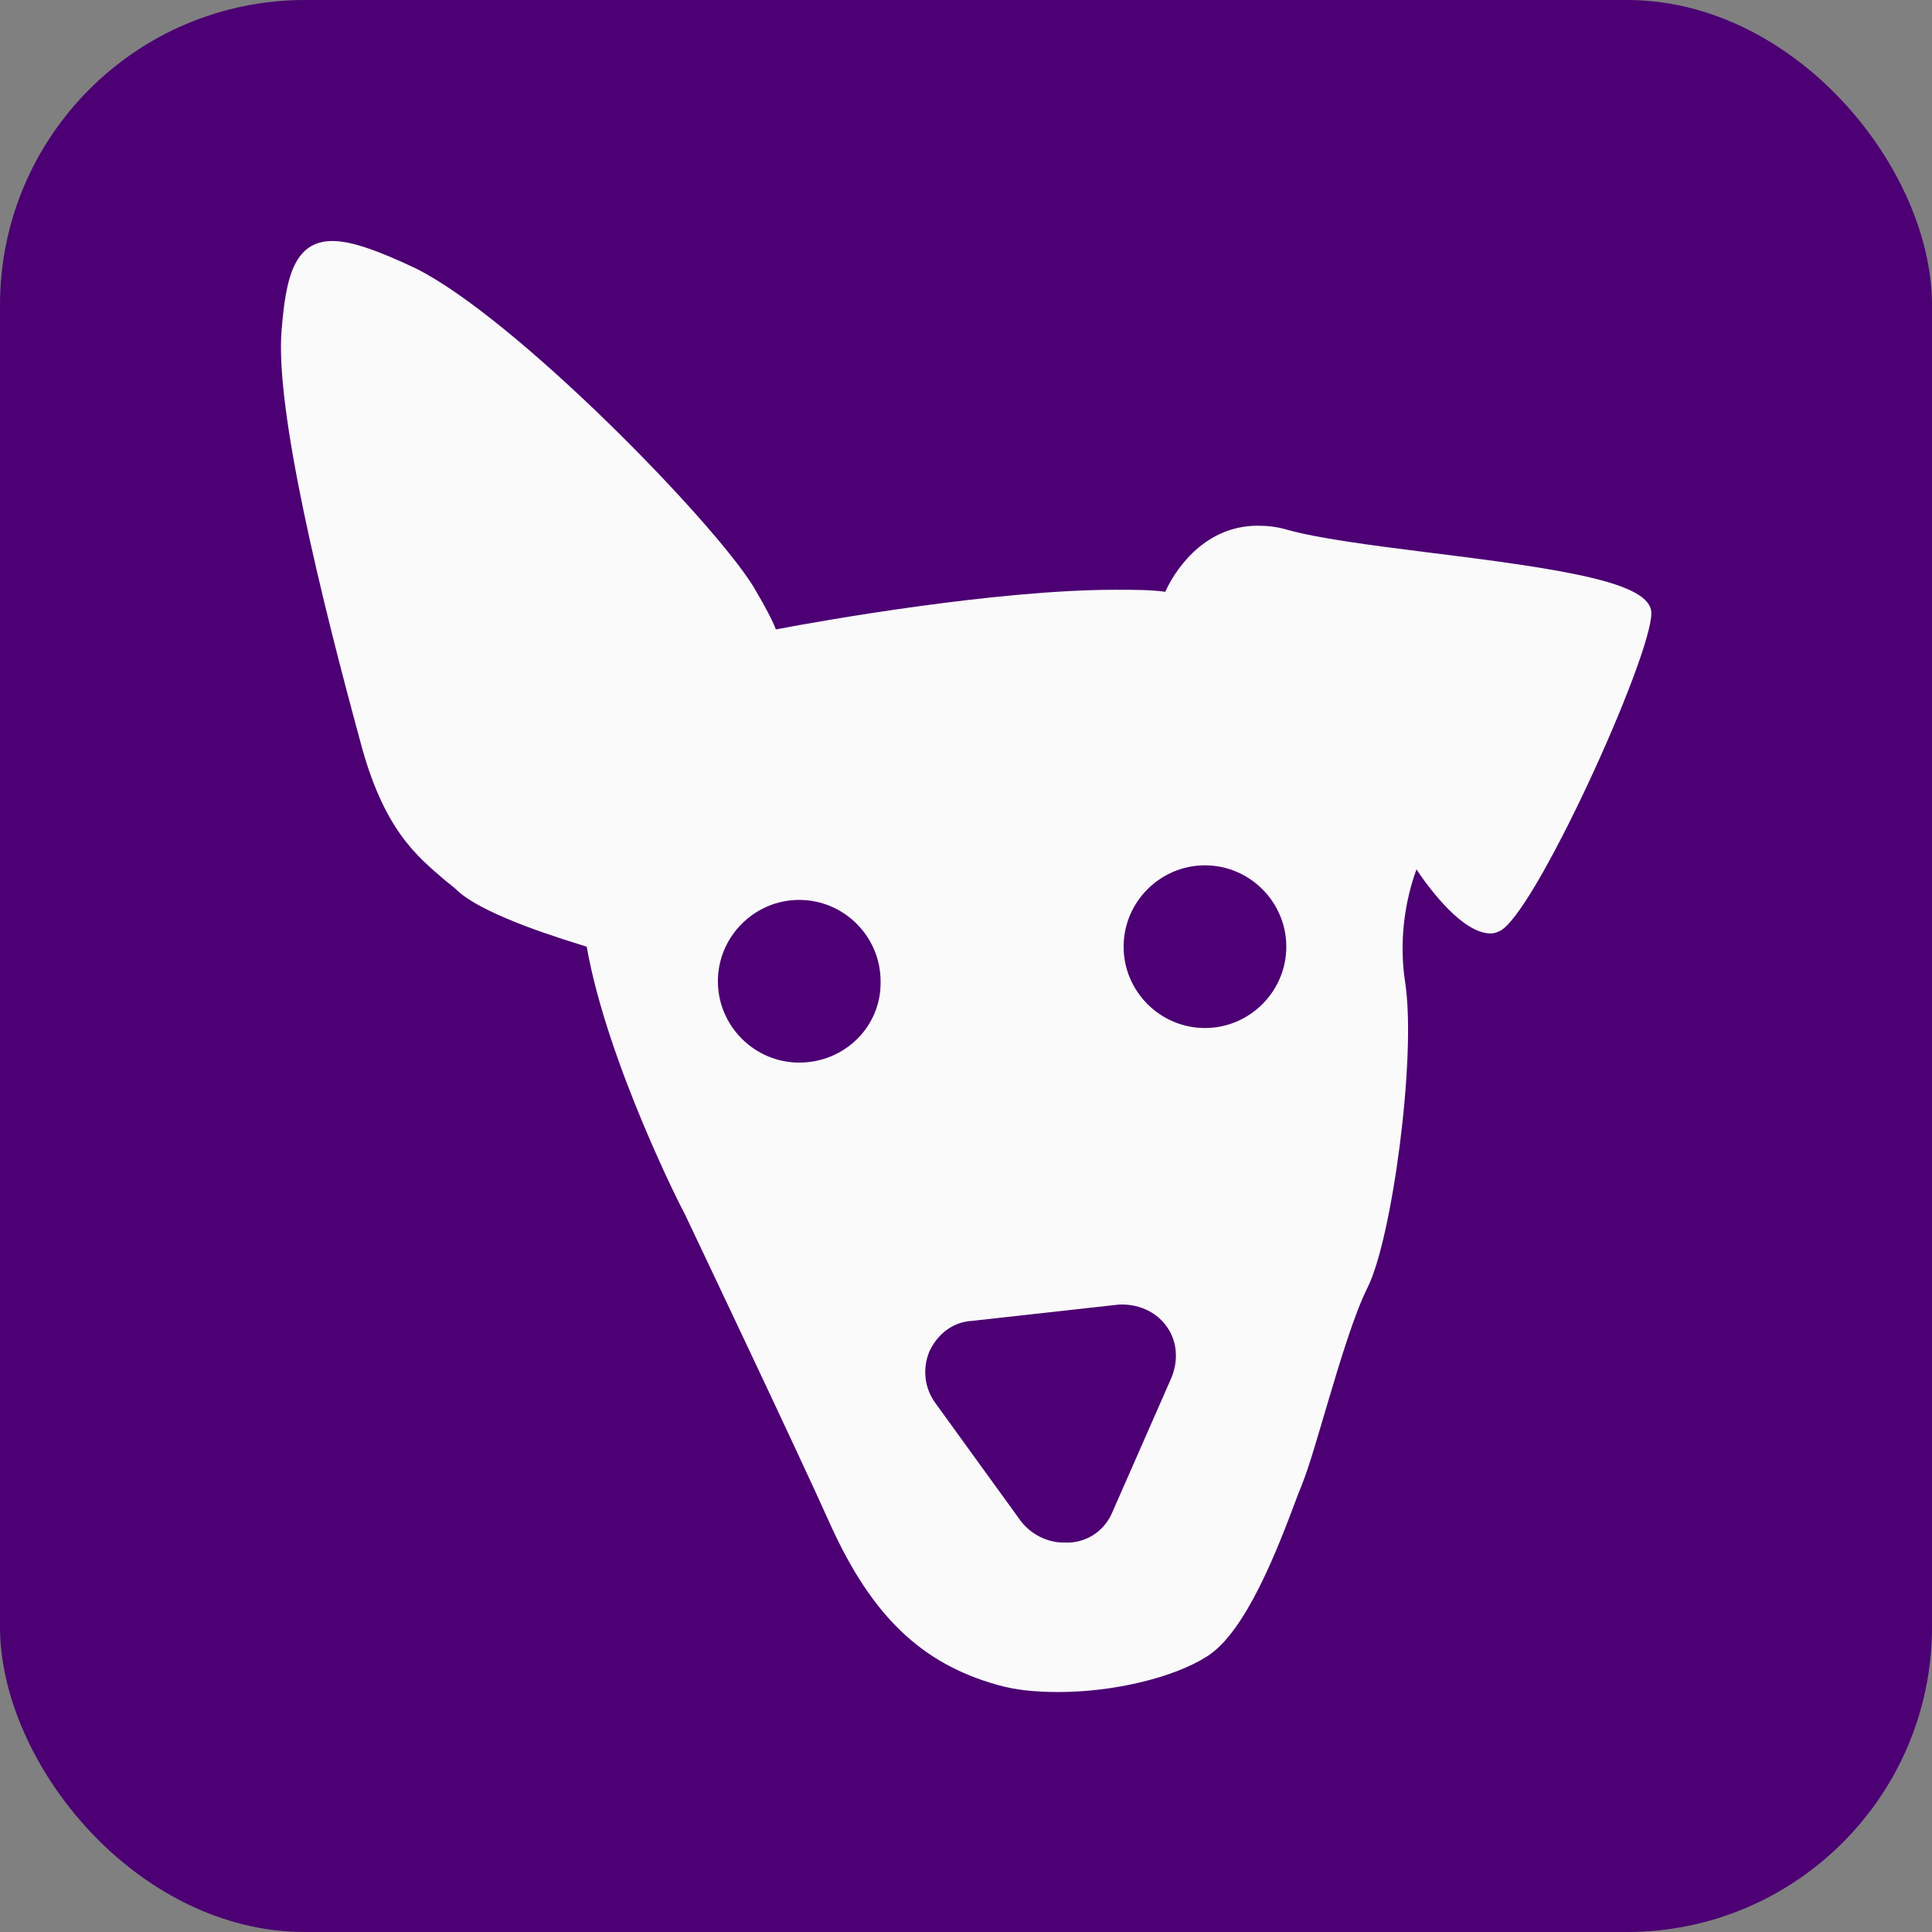
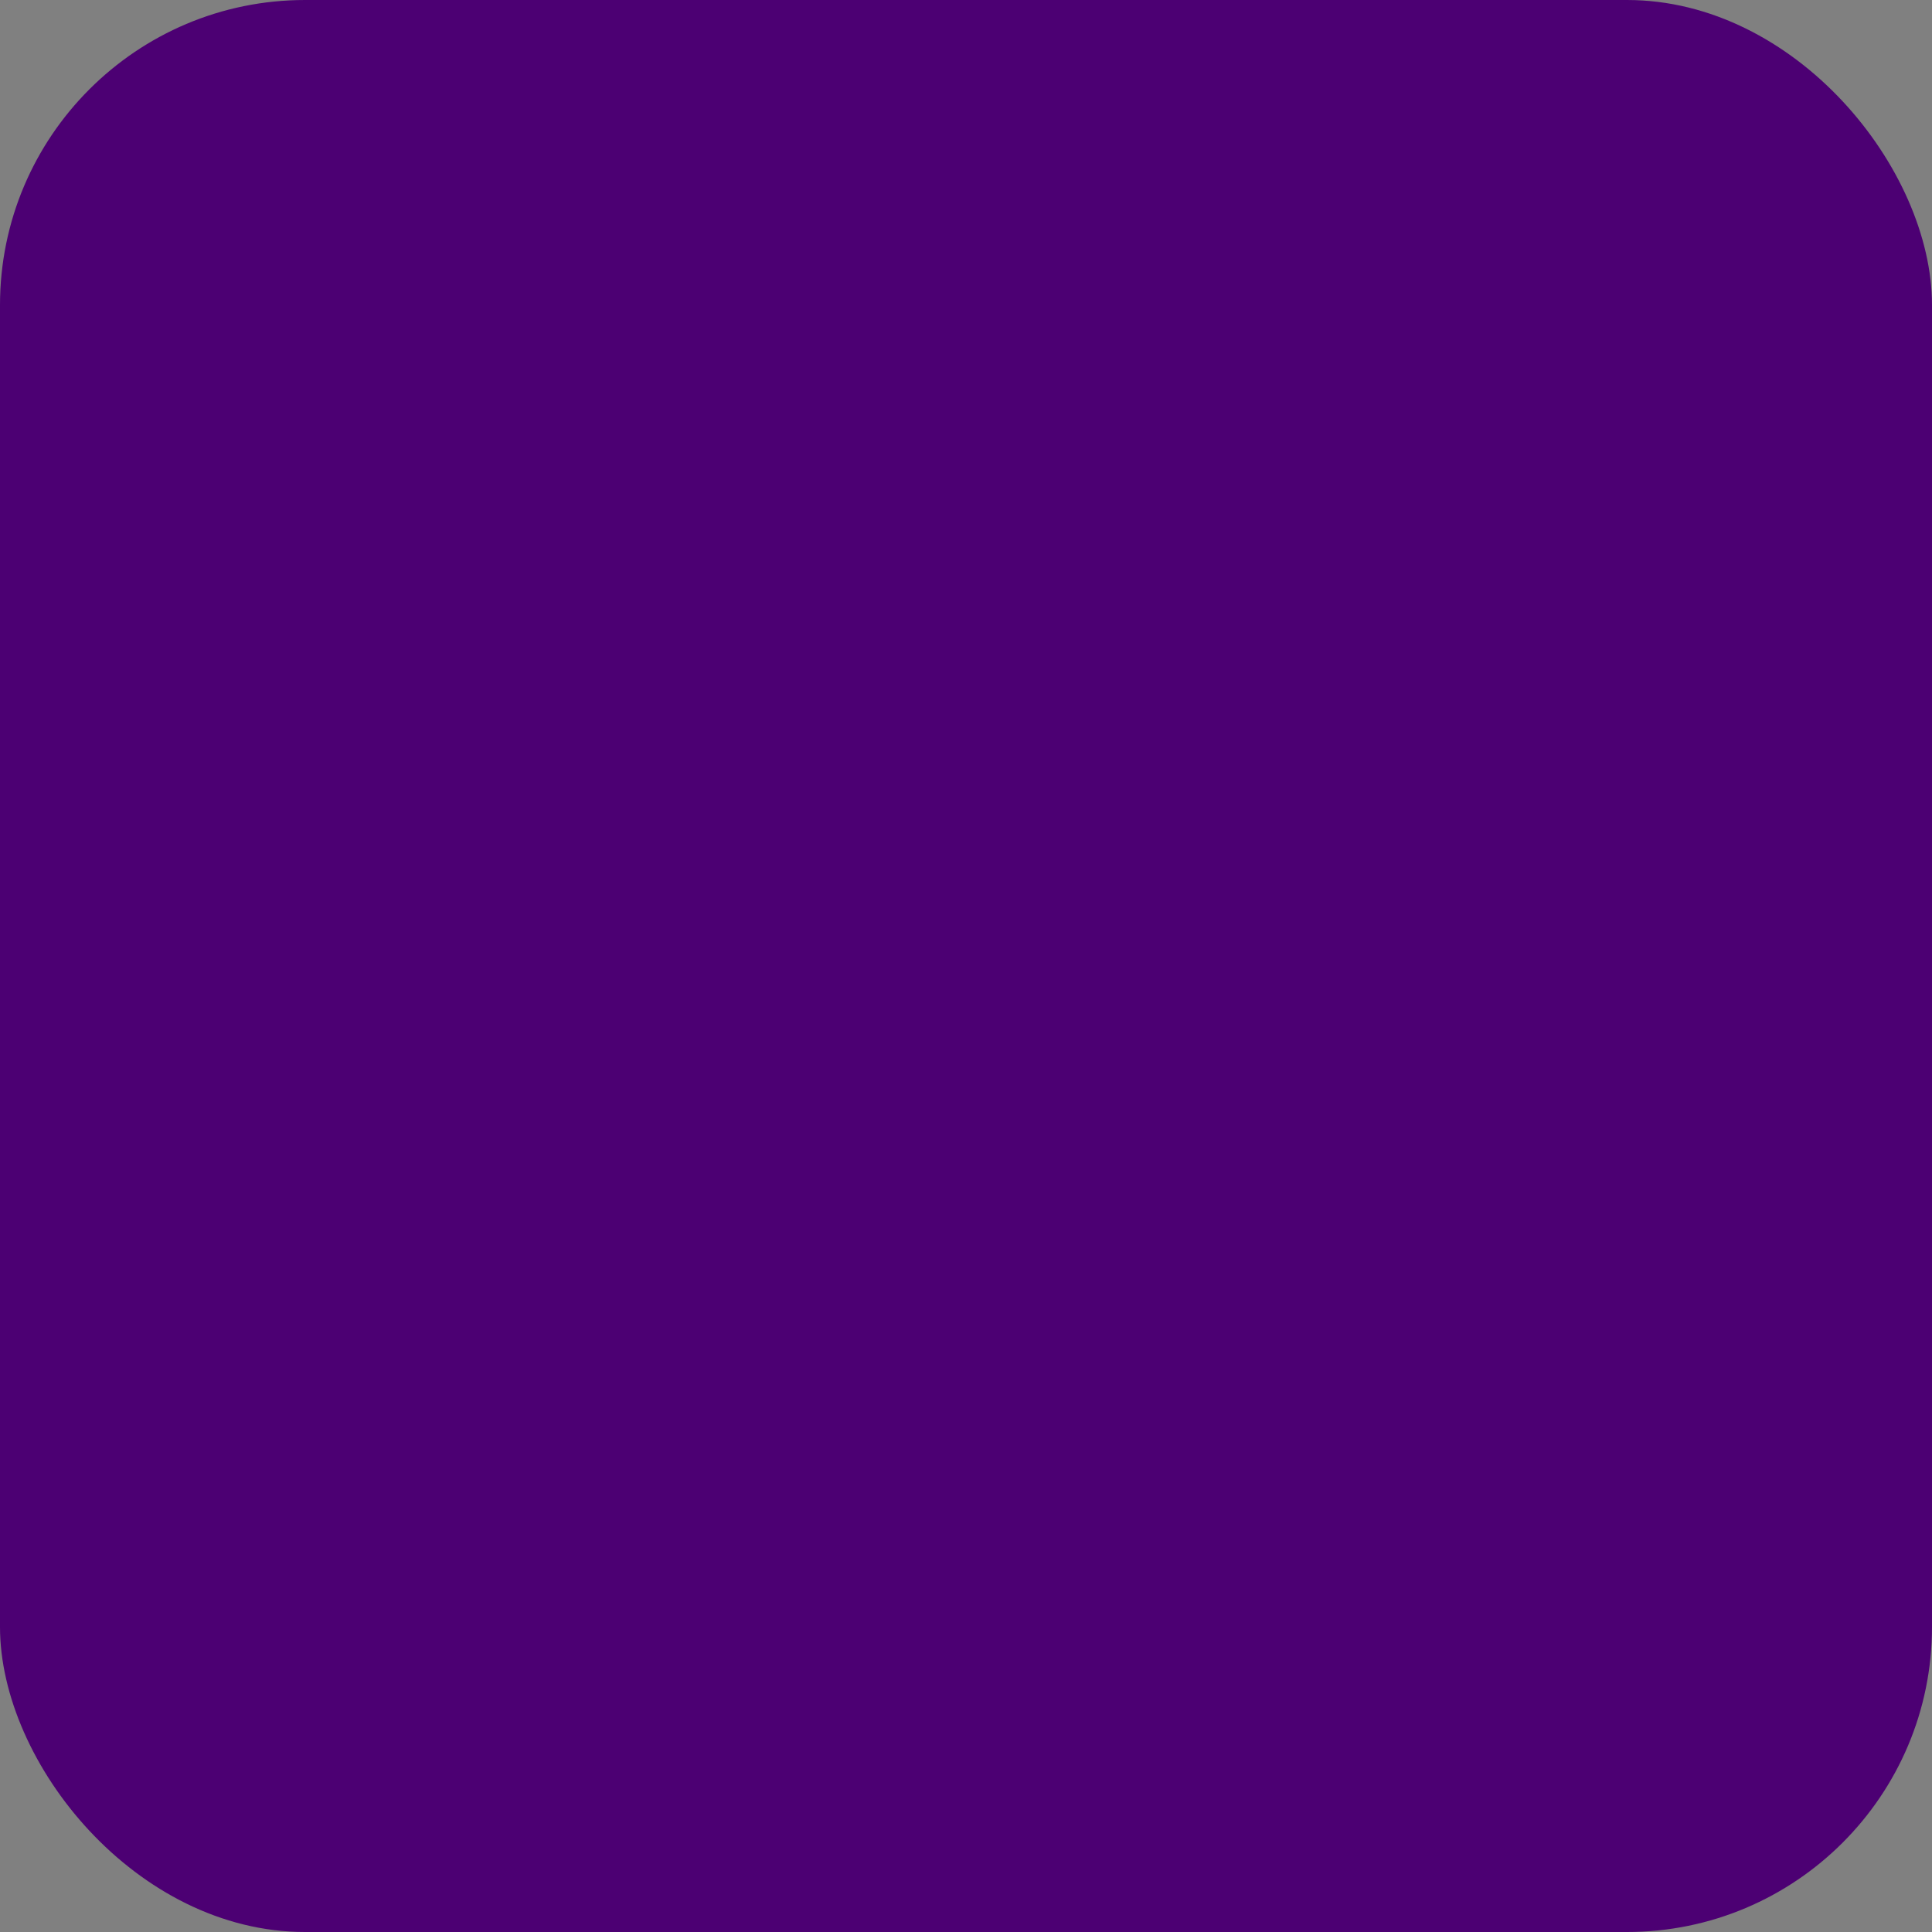
<svg xmlns="http://www.w3.org/2000/svg" version="1.1" id="hundekotsackerlspender-icon" role="img" aria-labelledby="title desc" viewBox="0 0 19 19" preserveAspectRatio="xMidYMid meet" style="enable-background:new 0 0 19 19;" xml:space="preserve">
  <rect x="0" y="0" width="19" height="19" fill="#808080" stroke="none" />
  <title id="title">Hundekotsackerlspender</title>
  <desc id="desc">An diesem Platz gibt es einen Hundekotsackerlspender.</desc>
  <style type="text/css">

	.background{fill-rule:evenodd;clip-rule:evenodd;fill:#4C0073;}
	.icon-hundegesicht{fill:#FAFAFA;}

</style>
  <rect role="presentation" id="background" class="background" x="0" y="0" rx="3" ry="3" width="19" height="19" />
-   <path role="presentation" id="icon-hundekotsackerlspender" class="icon-hundegesicht" d="M14.02,5.43c-0.56-0.07-1.08-0.14-1.36-0.22c-0.1-0.03-0.2-0.04-0.29-0.04c-0.56,0-0.84,0.49-0.91,0.65  c-0.14-0.02-0.31-0.02-0.49-0.02c-1.16,0-2.87,0.3-3.34,0.39C7.6,6.11,7.54,5.99,7.41,5.77c-0.4-0.65-2.34-2.64-3.32-3.13  C3.71,2.46,3.45,2.37,3.27,2.37c-0.39,0-0.46,0.39-0.5,0.87C2.7,4.03,3.17,5.92,3.54,7.28C3.77,8.16,4.1,8.42,4.38,8.66  c0.05,0.04,0.09,0.07,0.13,0.11C4.8,9.02,5.58,9.25,5.77,9.31c0.2,1.14,0.95,2.61,0.96,2.62c0.01,0.02,1.15,2.42,1.43,3.05  c0.41,0.91,0.9,1.38,1.65,1.59c0.17,0.05,0.37,0.07,0.6,0.07c0.54,0,1.13-0.14,1.46-0.35c0.38-0.24,0.69-1.04,0.89-1.58l0.04-0.1  c0.08-0.2,0.16-0.49,0.25-0.79c0.13-0.44,0.27-0.9,0.4-1.16c0.24-0.48,0.48-2.26,0.37-2.99c-0.08-0.51,0.04-0.93,0.11-1.12  c0.14,0.21,0.46,0.63,0.73,0.63c0.03,0,0.06-0.01,0.08-0.02c0.33-0.12,1.5-2.69,1.5-3.13C16.24,5.73,15.4,5.6,14.02,5.43z   M7.86,10.45c-0.44,0-0.8-0.36-0.8-0.8c0-0.44,0.36-0.8,0.8-0.8c0.44,0,0.8,0.36,0.8,0.8C8.67,10.09,8.31,10.45,7.86,10.45z   M11.52,13.55l-0.58,1.32c-0.07,0.17-0.23,0.29-0.42,0.3c-0.02,0-0.04,0-0.06,0c-0.16,0-0.32-0.08-0.42-0.21L9.2,13.8  c-0.11-0.15-0.13-0.34-0.06-0.51c0.08-0.17,0.23-0.29,0.42-0.3L11,12.83c0.18-0.01,0.36,0.06,0.47,0.21S11.59,13.38,11.52,13.55z   M11.85,10.11c-0.44,0-0.8-0.36-0.8-0.8c0-0.44,0.36-0.8,0.8-0.8c0.44,0,0.8,0.36,0.8,0.8C12.65,9.75,12.29,10.11,11.85,10.11z" />
</svg>